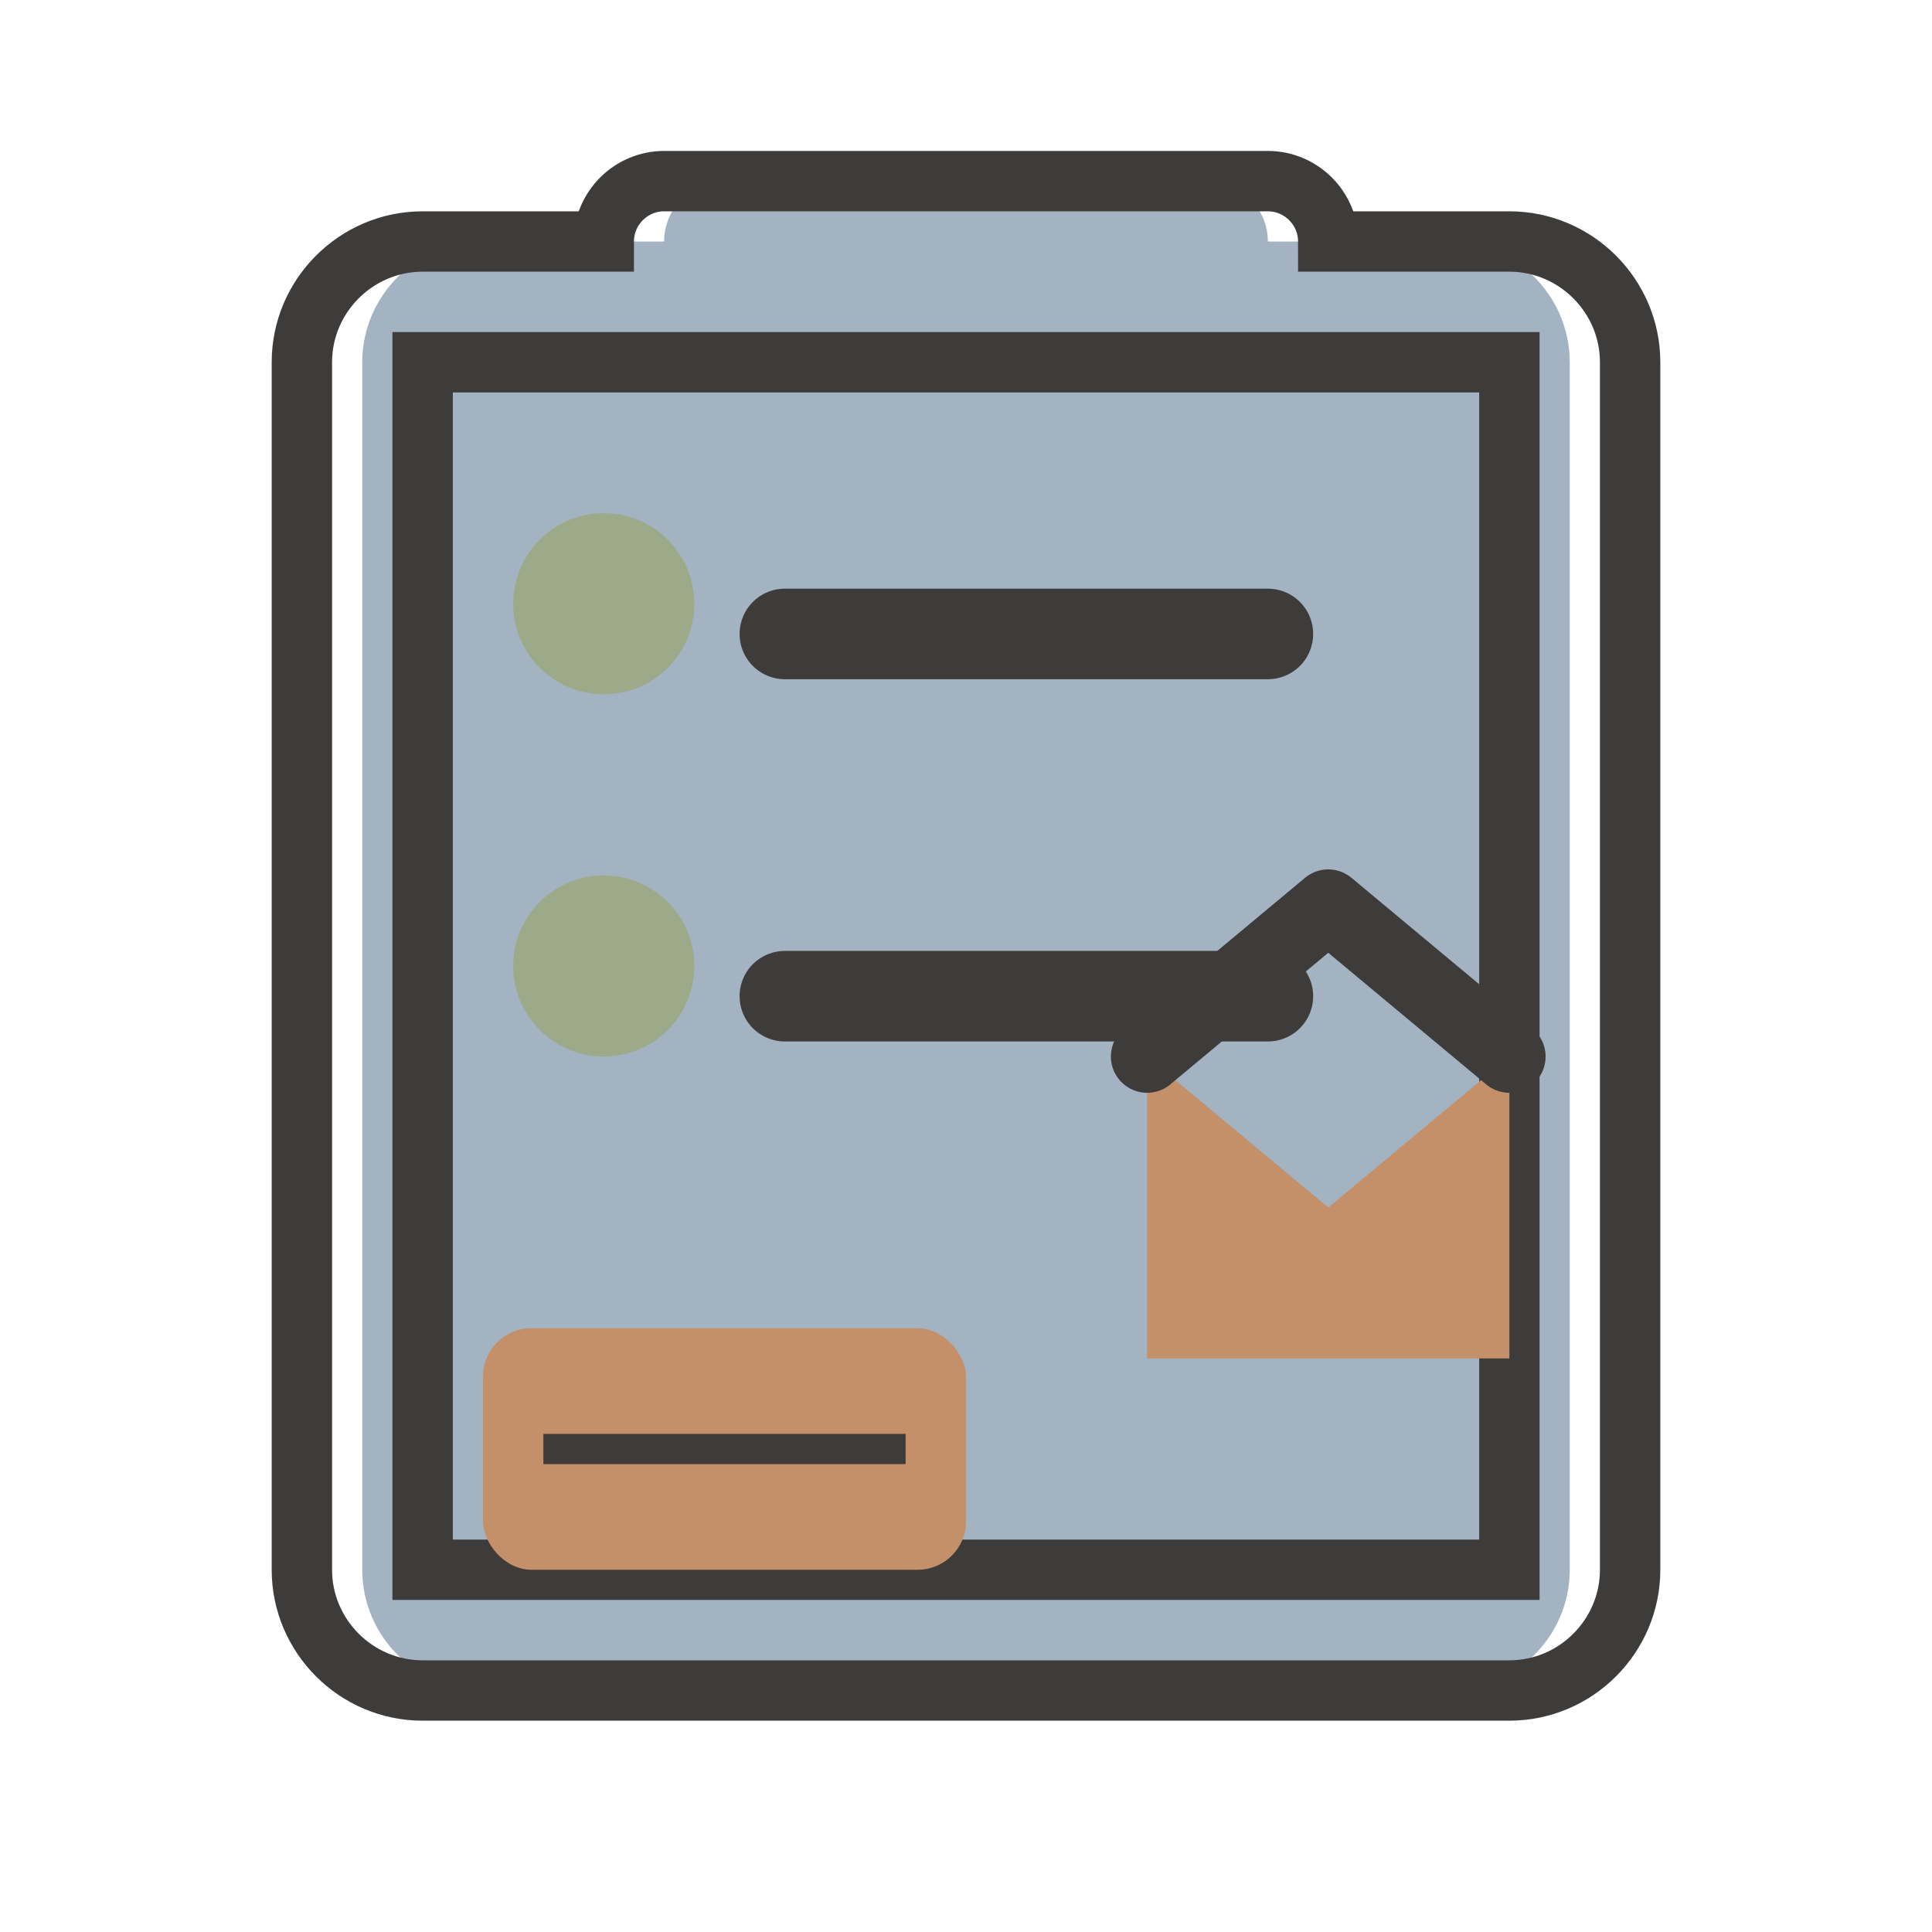
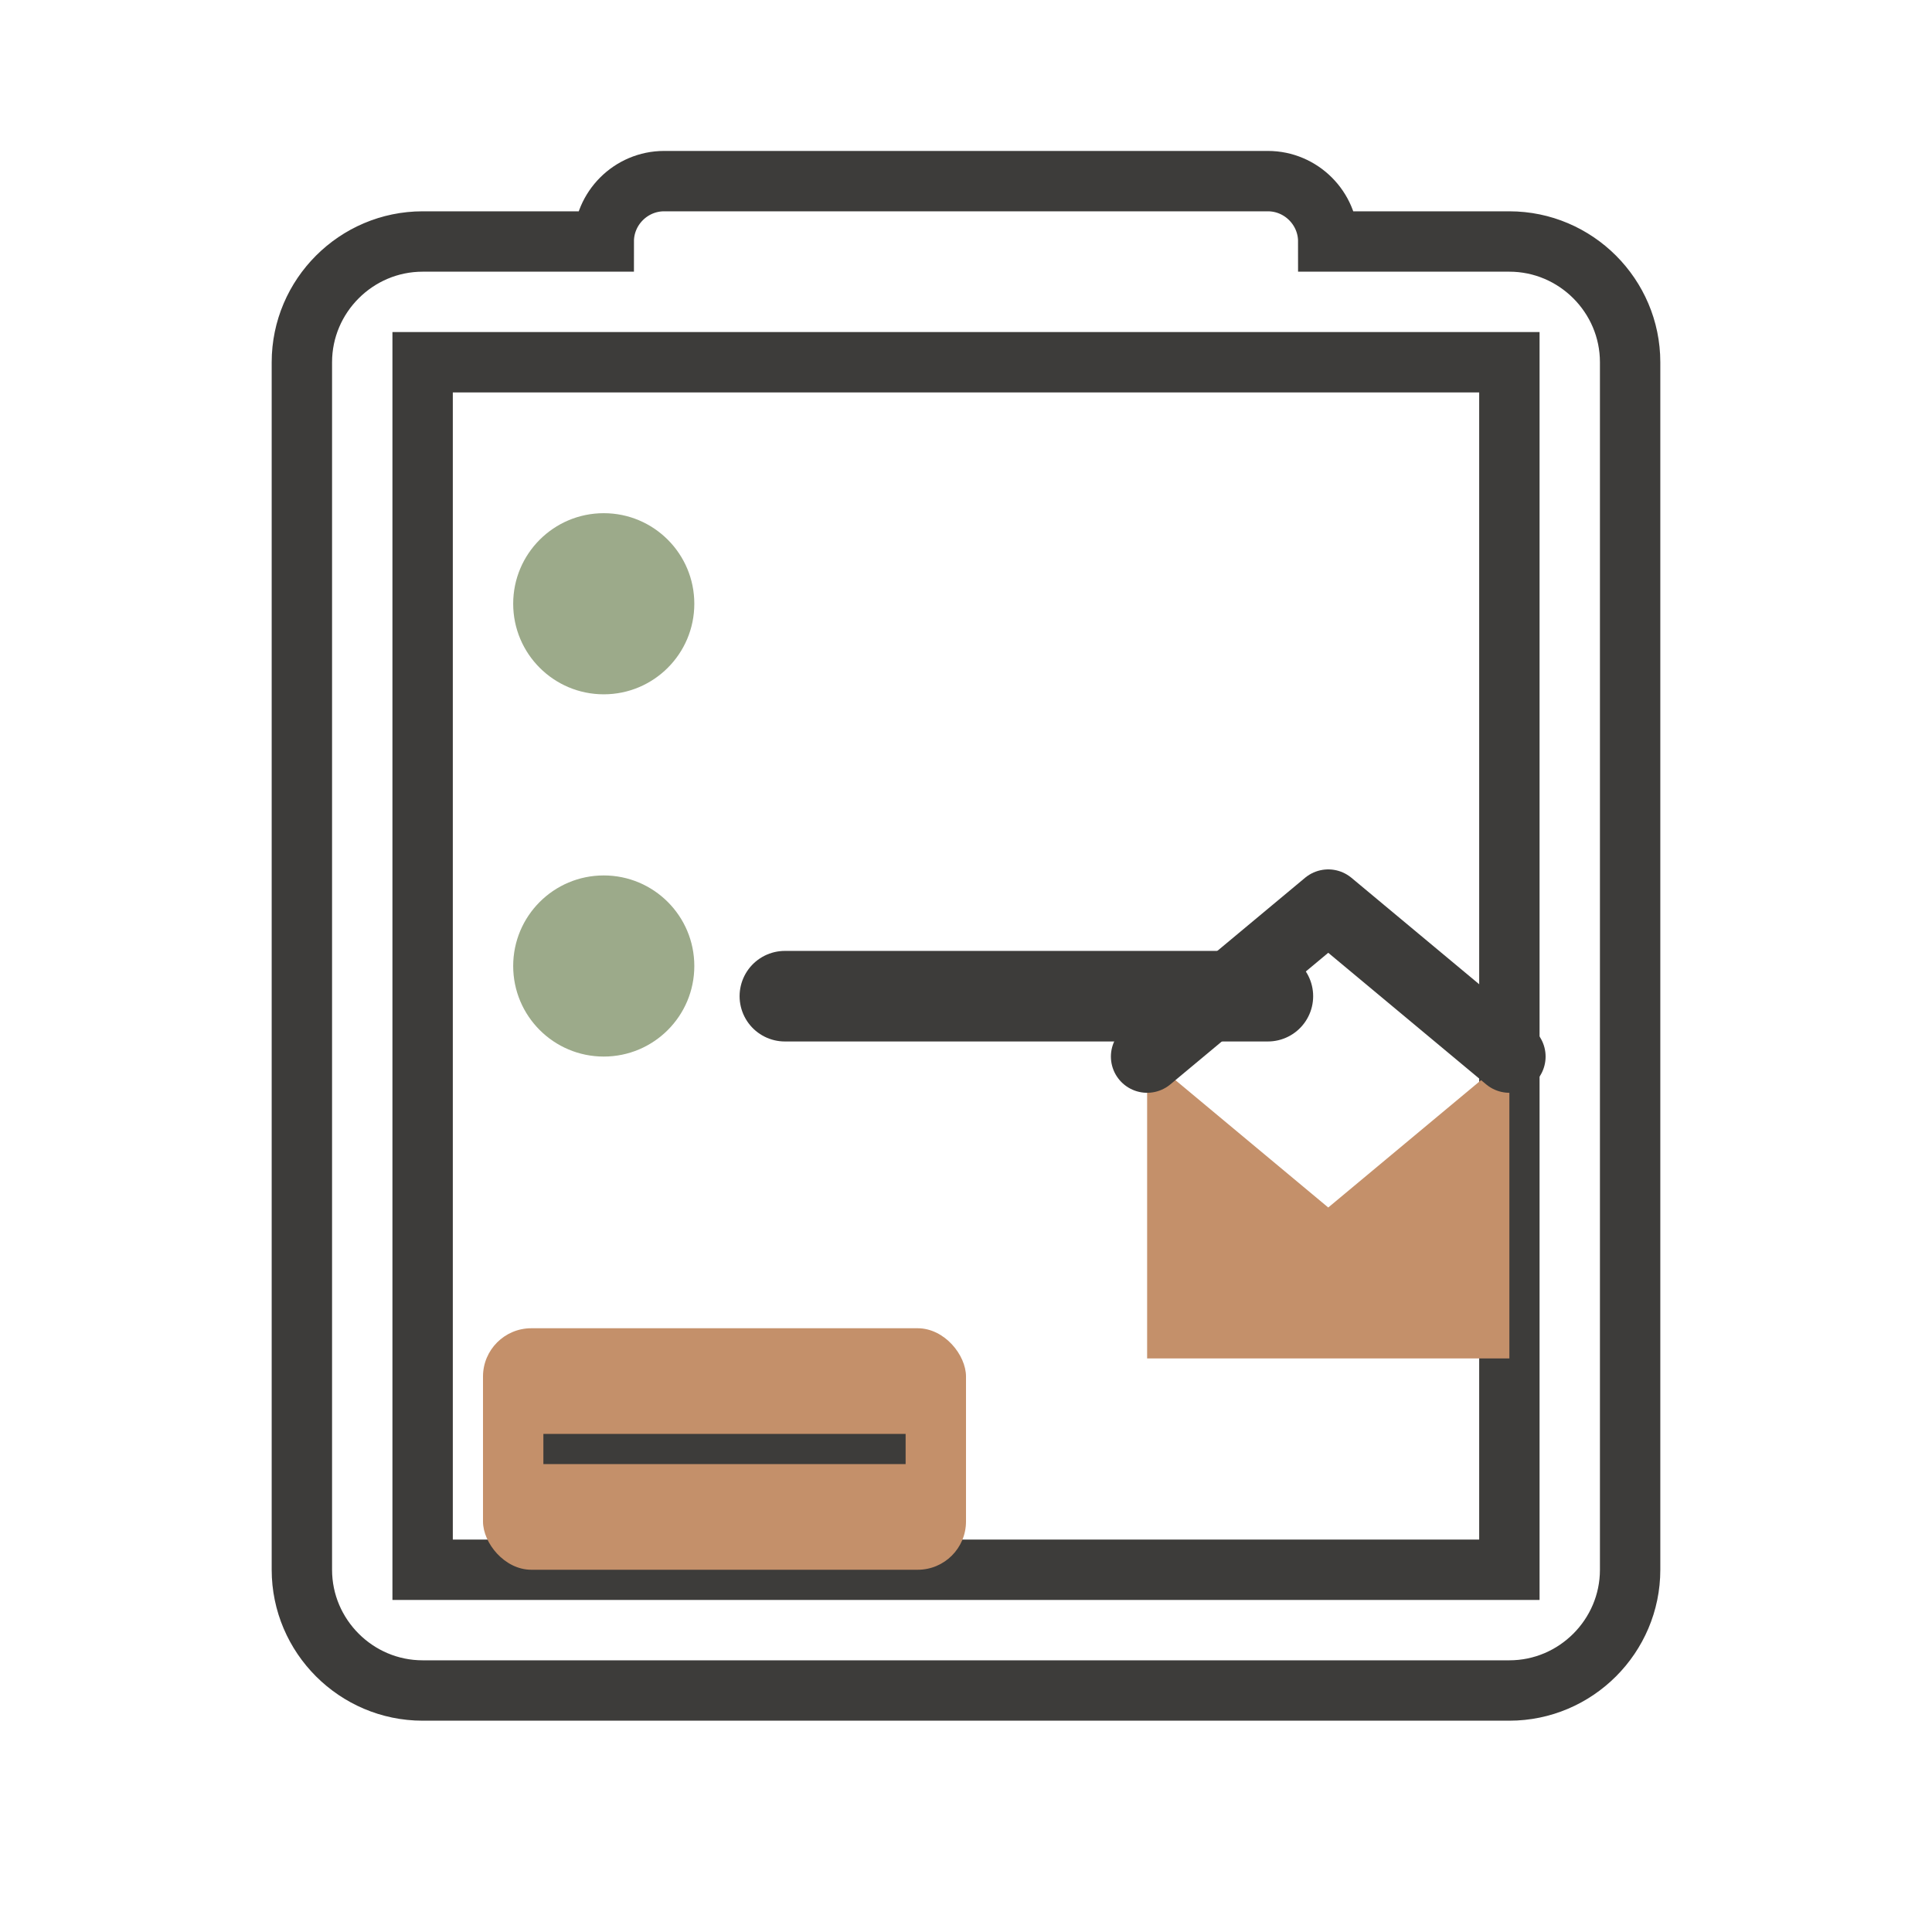
<svg xmlns="http://www.w3.org/2000/svg" viewBox="0 0 32 32" width="32" height="32">
-   <path d="M12 3C11.45 3 11 3.45 11 4H8C6.9 4 6 4.9 6 6v20c0 1.1.9 2 2 2h16c1.1 0 2-.9 2-2V6c0-1.1-.9-2-2-2h-3c0-.55-.45-1-1-1h-8z" fill="#a4b3c2" />
  <path d="M25 4h-3c0-.55-.45-1-1-1H11c-.55 0-1 .45-1 1H7c-1.1 0-2 .9-2 2v20c0 1.1.9 2 2 2h18c1.1 0 2-.9 2-2V6c0-1.1-.9-2-2-2zm0 22H7V6h18v20z" stroke="#3d3c3a" stroke-width="1" fill="none" />
  <circle cx="10" cy="10" r="1.5" fill="#9caa8a" />
-   <path d="M13 10.5h8" stroke="#3d3c3a" stroke-width="1.5" stroke-linecap="round" />
  <circle cx="10" cy="16" r="1.5" fill="#9caa8a" />
  <path d="M13 16.5h8" stroke="#3d3c3a" stroke-width="1.5" stroke-linecap="round" />
-   <path d="M22 20l3-2.5v5h-6v-5z" fill="#c4906a" />
+   <path d="M22 20l3-2.5v5h-6v-5" fill="#c4906a" />
  <path d="M25 17.5l-3-2.5-3 2.5" stroke="#3d3c3a" stroke-width="1.2" fill="none" stroke-linecap="round" stroke-linejoin="round" />
  <rect x="8" y="22" width="8" height="4" rx="0.8" fill="#c4906a" />
  <path d="M9 24h6" stroke="#3d3c3a" stroke-width="0.5" />
</svg>